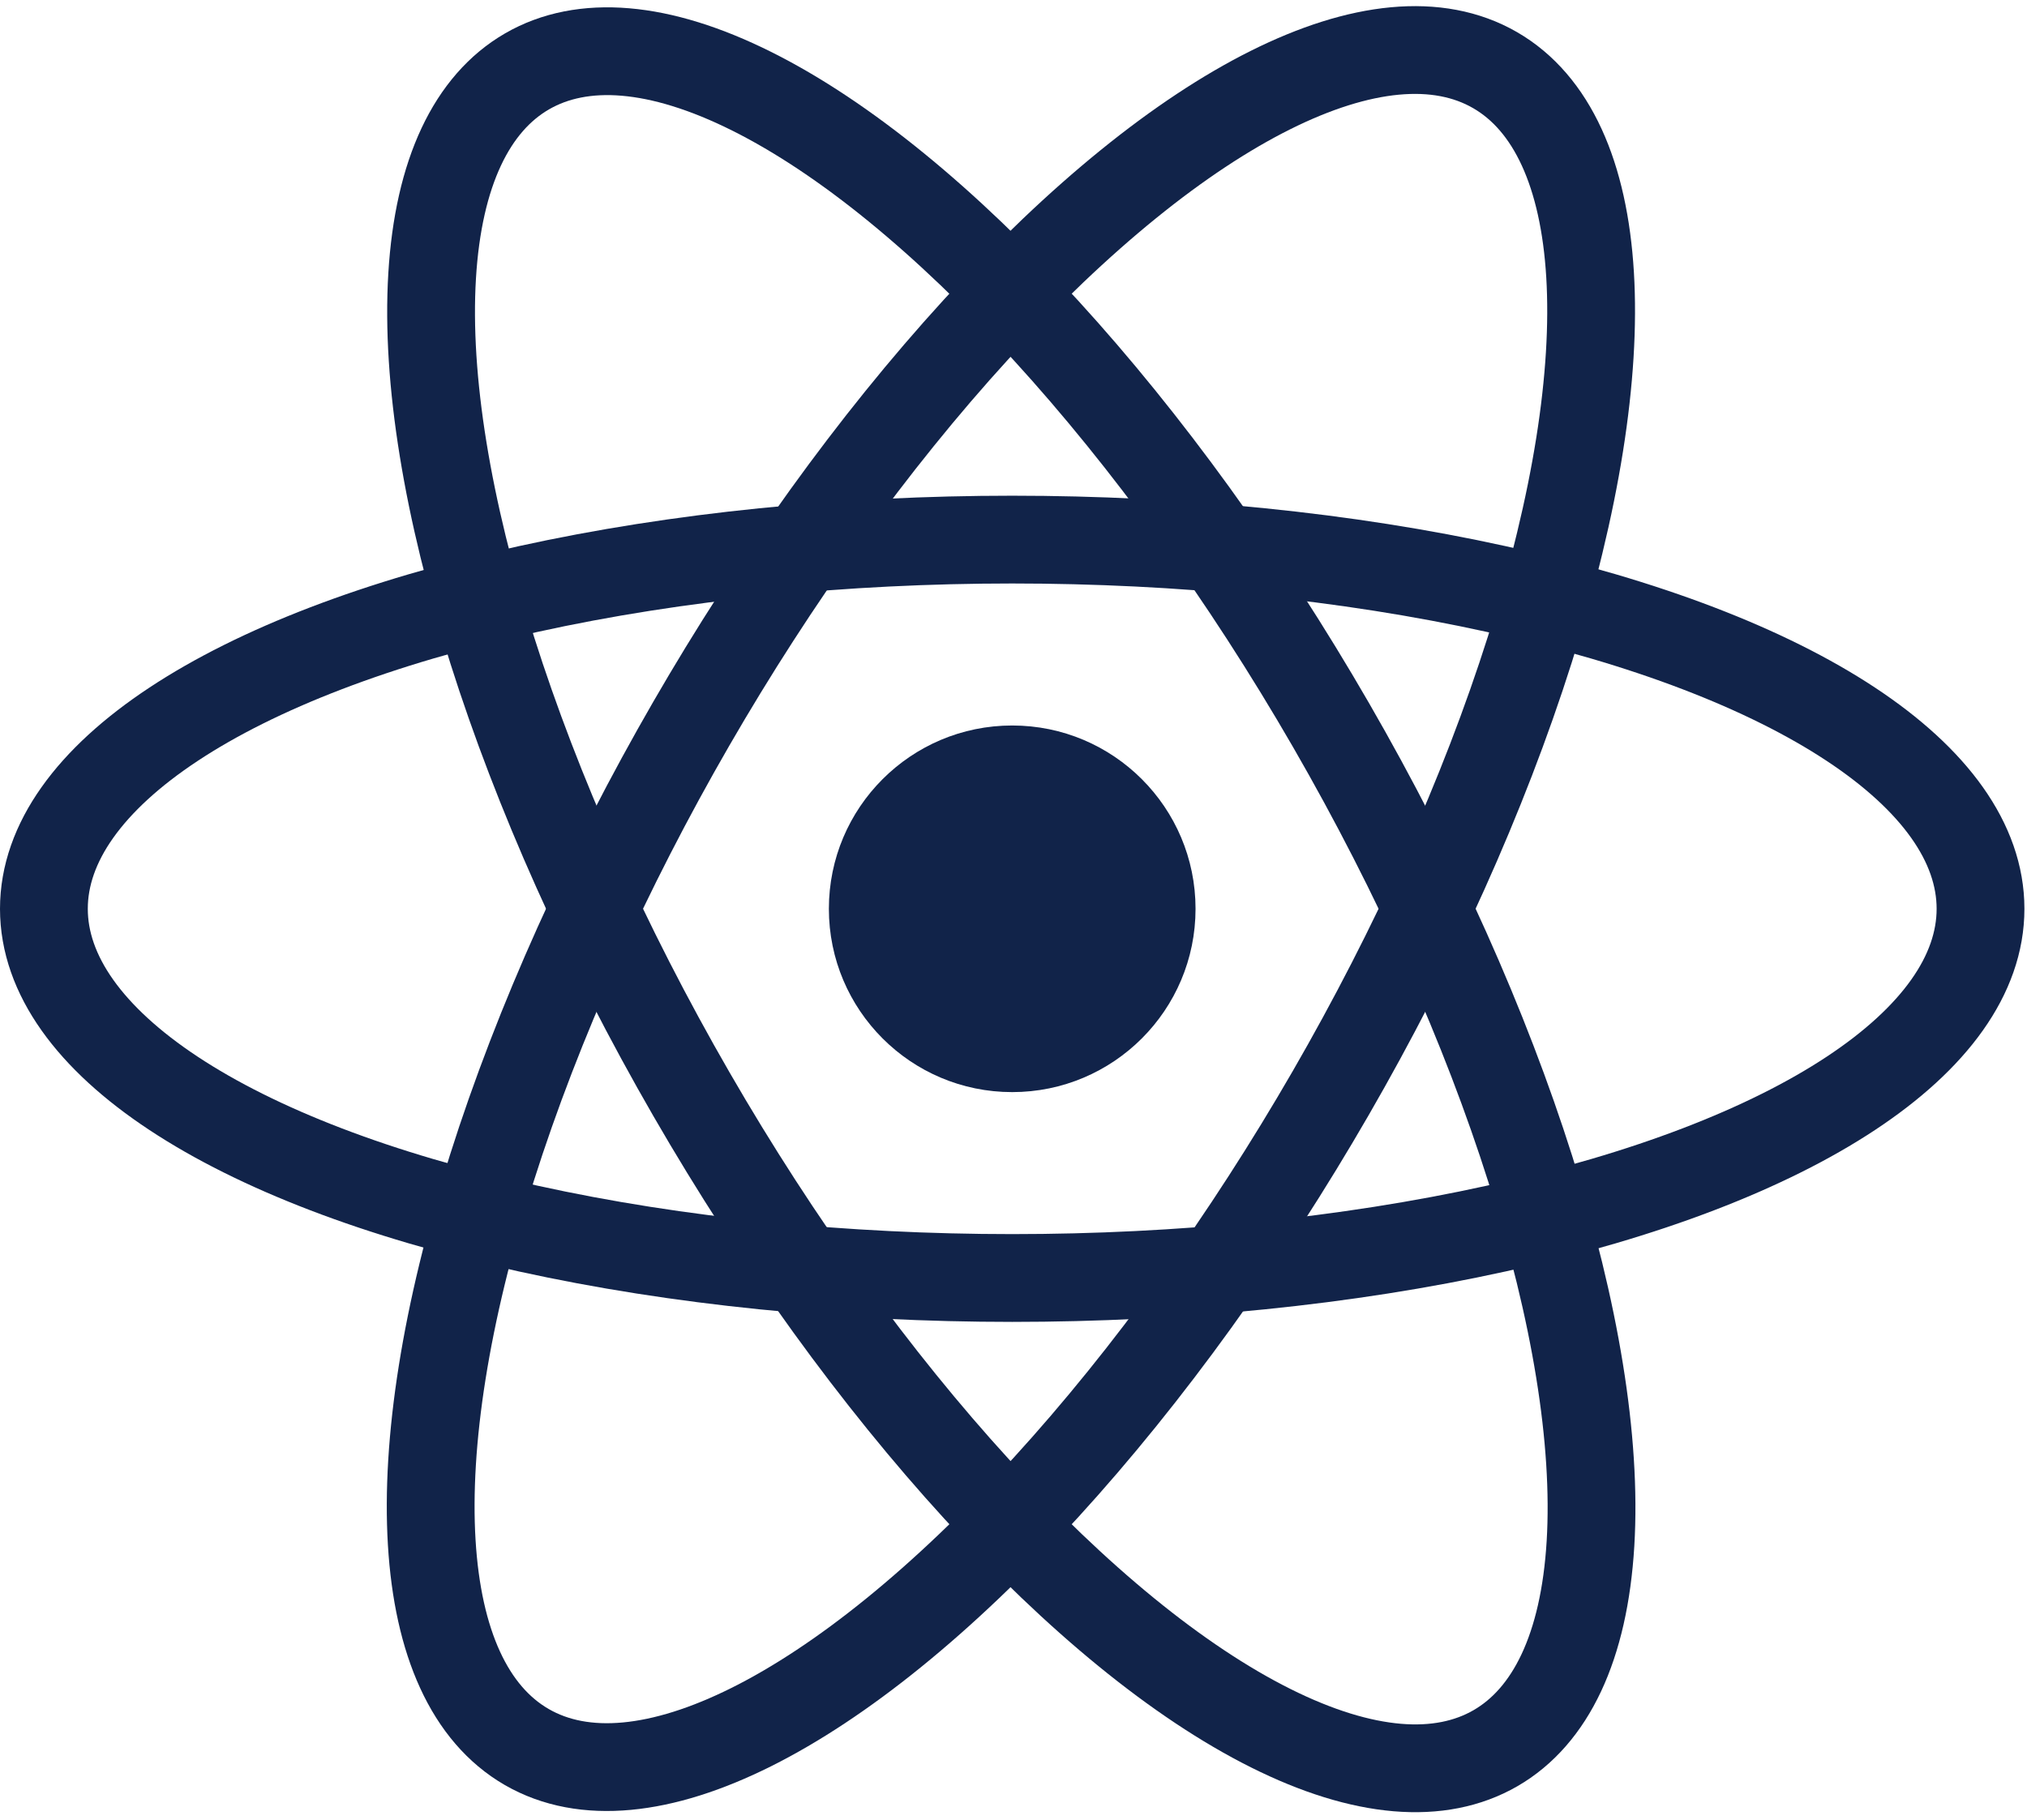
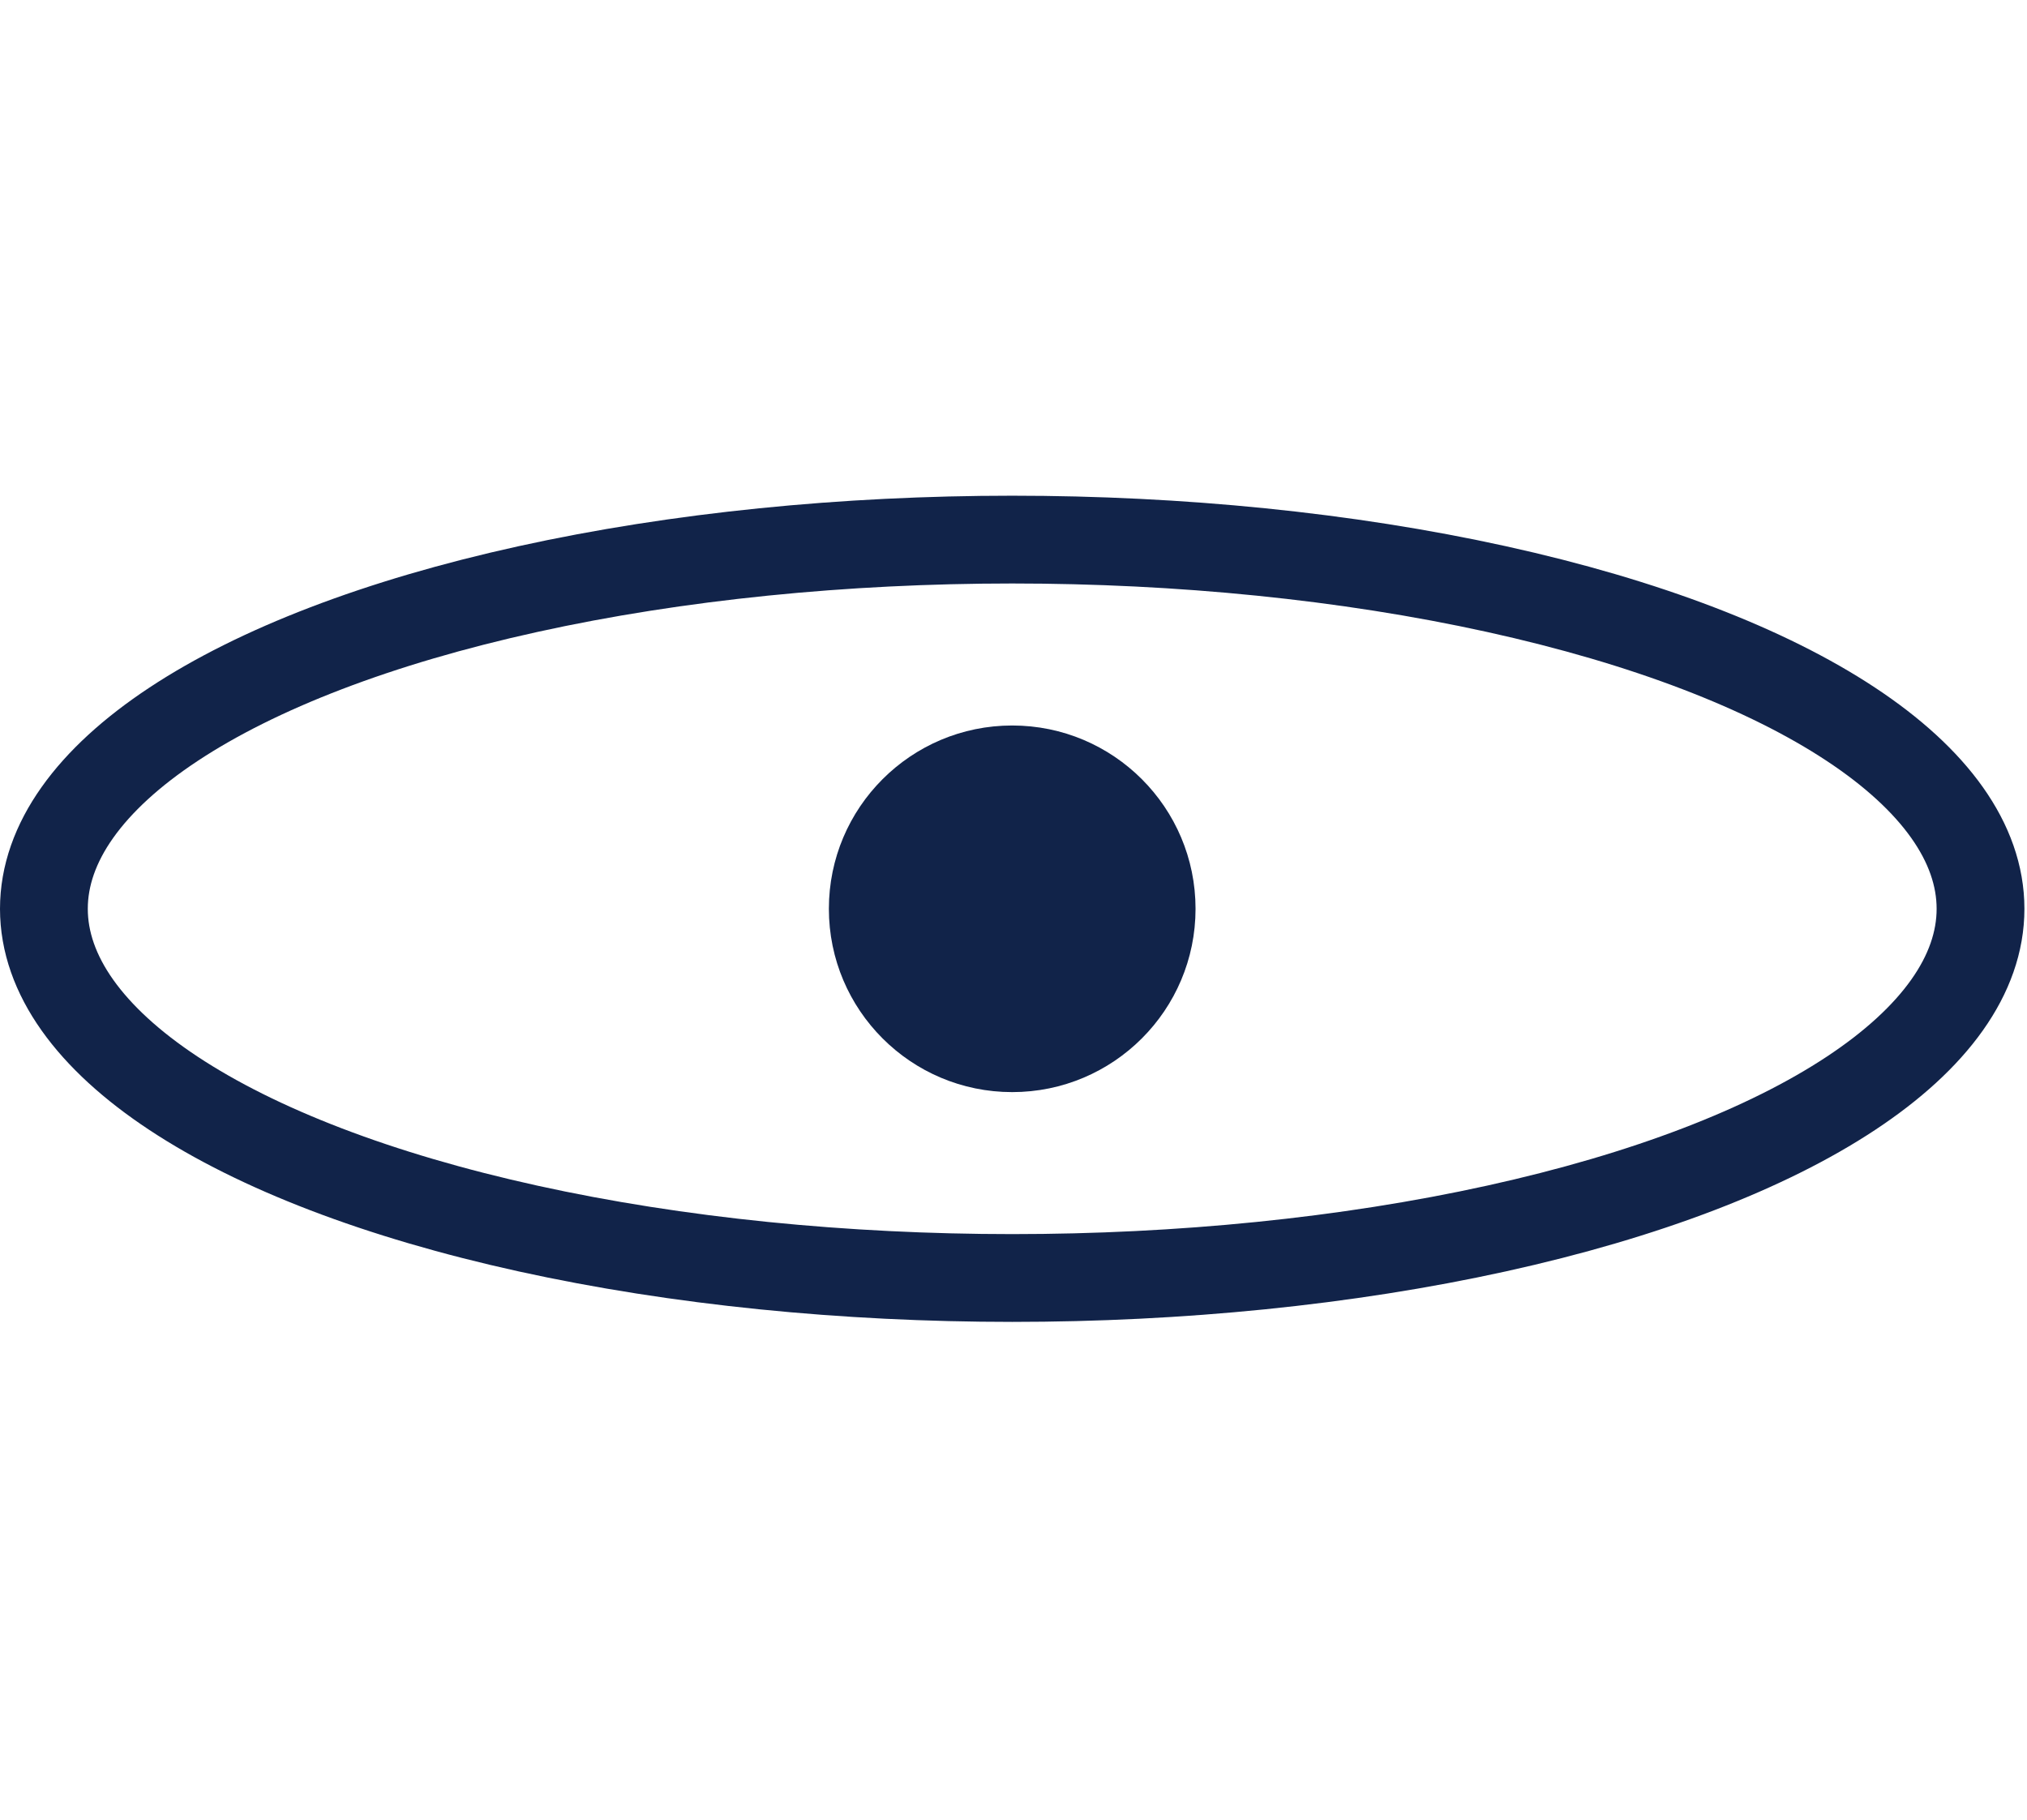
<svg xmlns="http://www.w3.org/2000/svg" version="1.1" id="Layer_1" x="0px" y="0px" viewBox="0 0 3925 3525" style="enable-background:new 0 0 3925 3525;" xml:space="preserve">
  <style type="text/css">
	.st0{fill:#112349;}
	.st1{fill:none;stroke:#112349;stroke-width:170;}
</style>
  <circle class="st0" cx="1960" cy="1760" r="355" />
  <g>
-     <ellipse transform="matrix(0.5 -0.866 0.866 0.5 -545 2575)" class="st1" cx="1957.5" cy="1759.5" rx="1875" ry="715" />
    <ellipse class="st1" cx="1960" cy="1760" rx="1875" ry="715" />
-     <ellipse transform="matrix(0.866 -0.5 0.5 0.866 -618.583 1215.204)" class="st1" cx="1958.3" cy="1761.9" rx="715" ry="1875" />
  </g>
</svg>